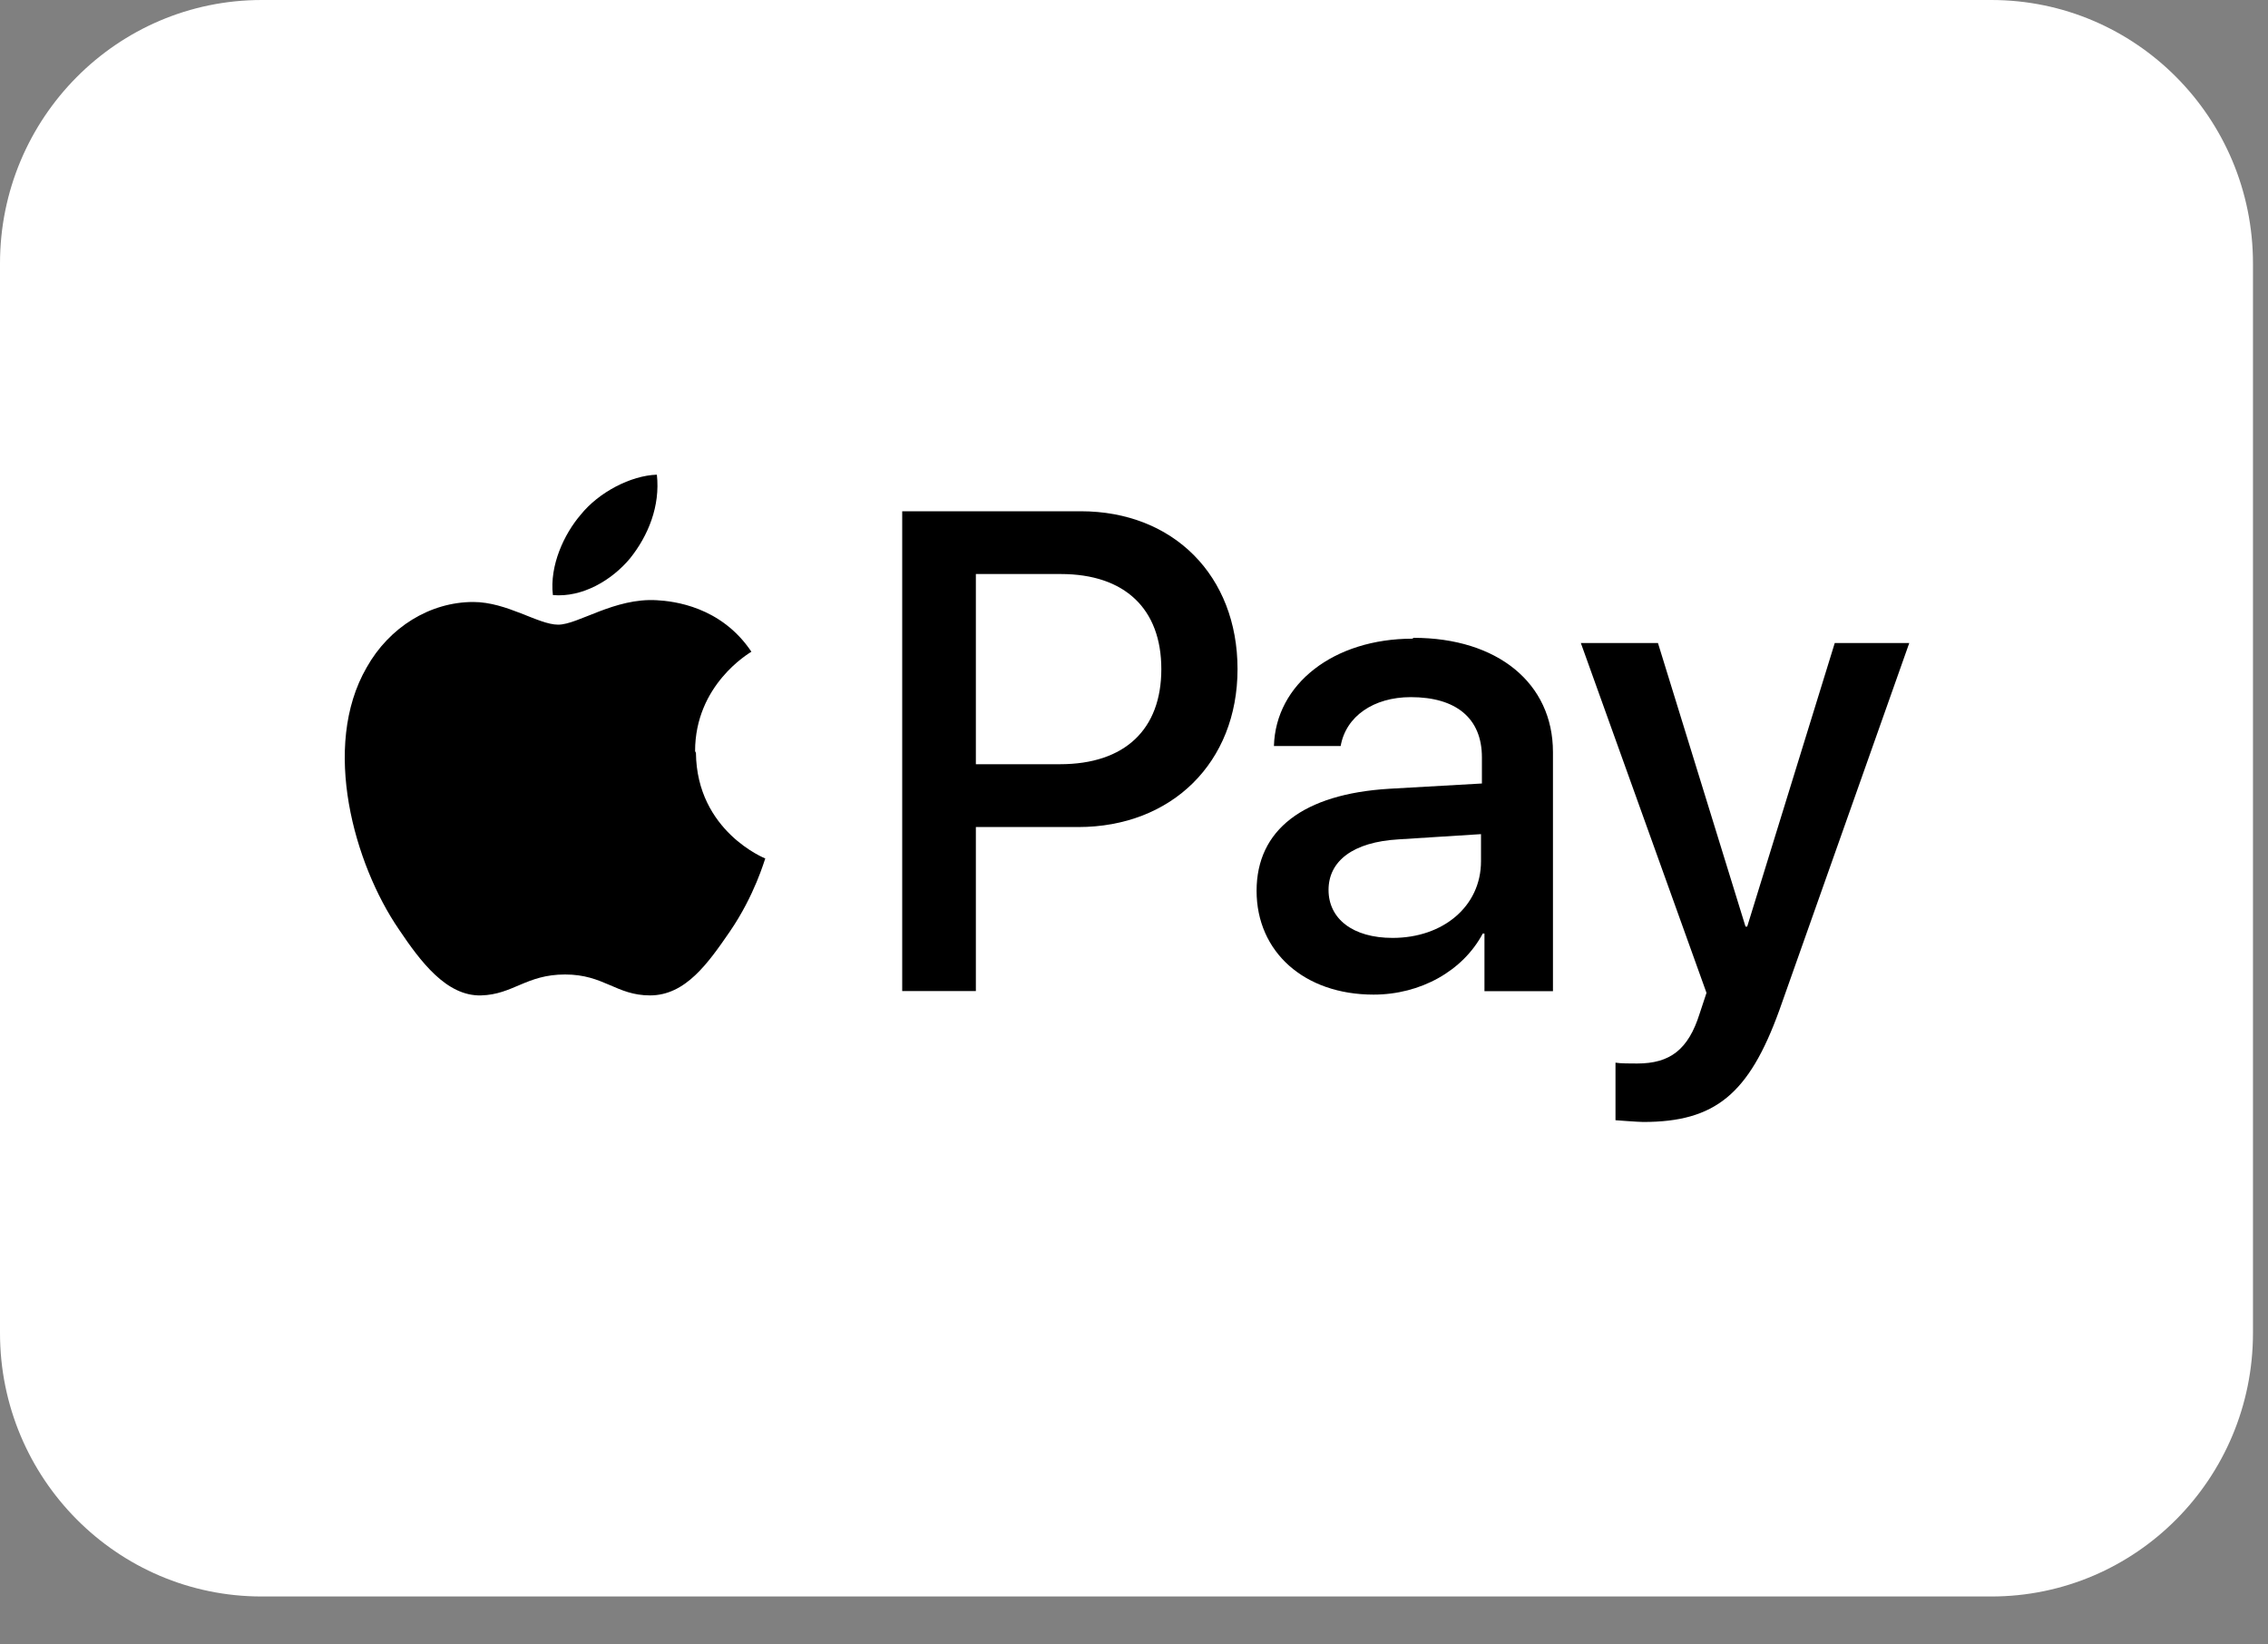
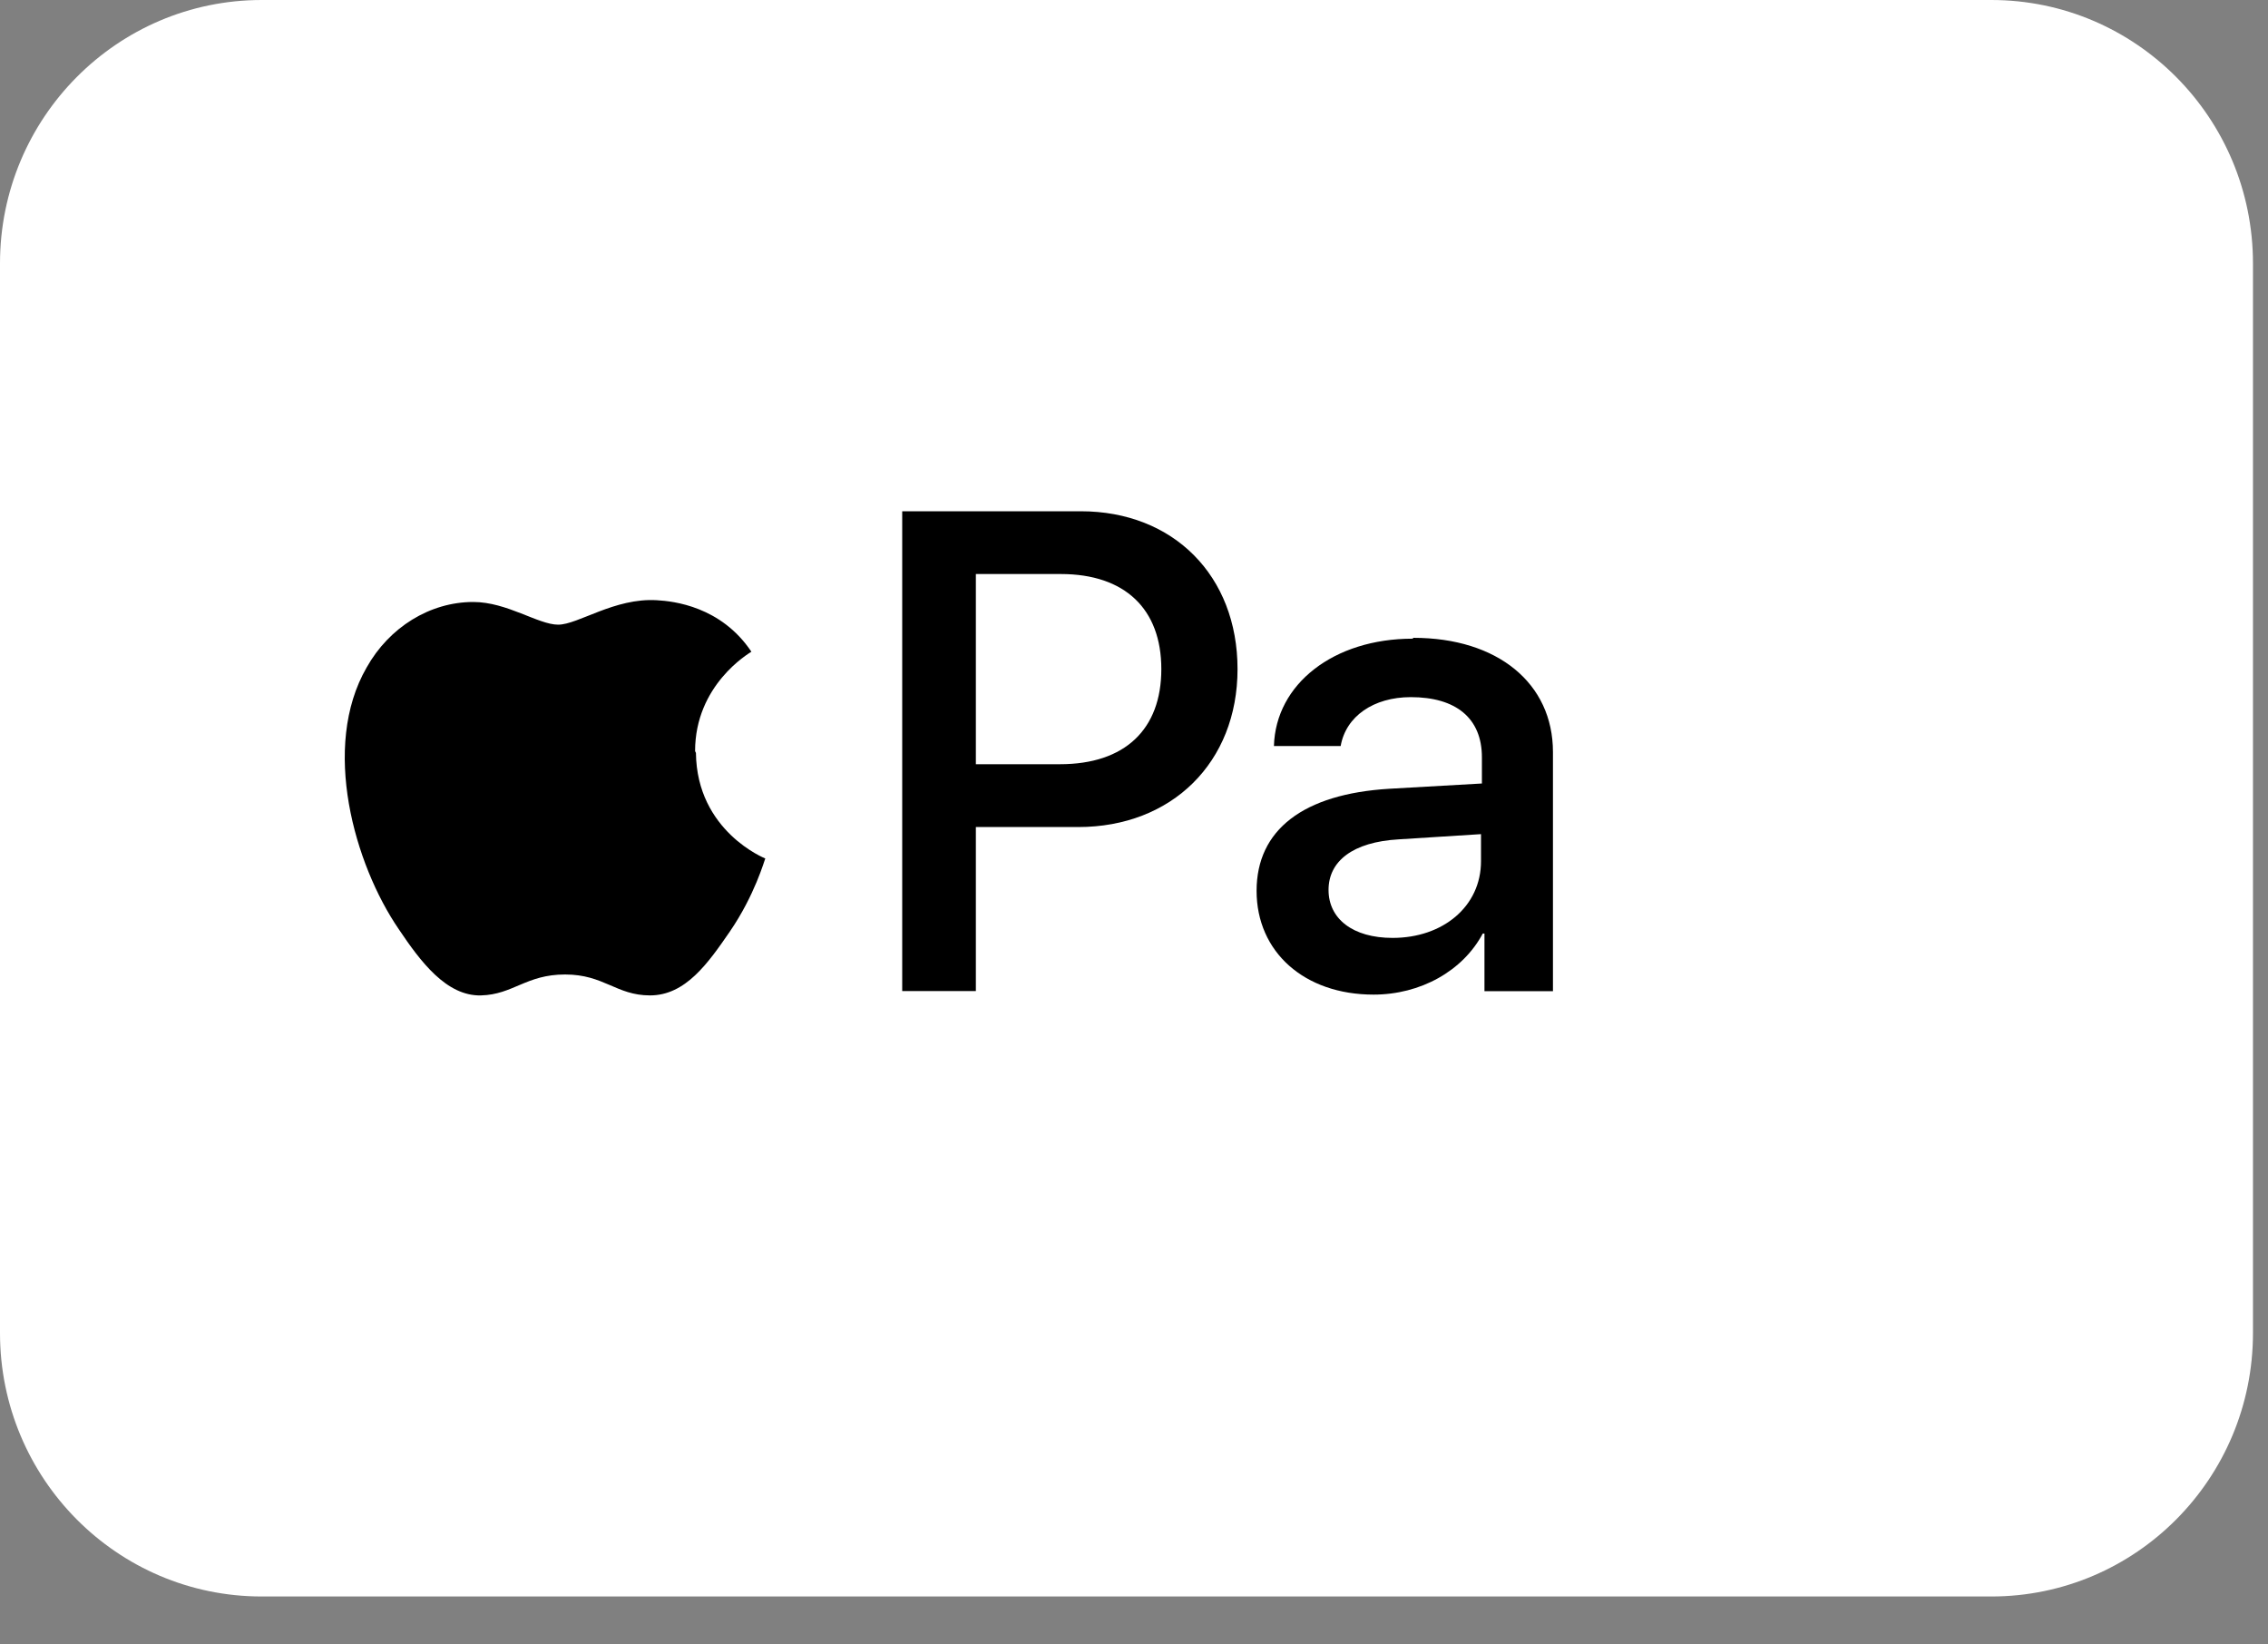
<svg xmlns="http://www.w3.org/2000/svg" width="40" height="29" viewBox="0 0 40 29" fill="none">
  <rect x="0" y="0" width="40" height="29" fill="#808080" stroke="none" />
  <path d="M35.12 0H4.615C2.066 0 0 2.08 0 4.646V23.508C0 26.074 2.066 28.154 4.615 28.154H35.12C37.669 28.154 39.735 26.074 39.735 23.508V4.646C39.735 2.08 37.669 0 35.12 0Z" fill="white" />
  <path d="M12.259 13.247C12.259 12.078 13.206 11.524 13.252 11.493C12.717 10.693 11.877 10.601 11.586 10.585C10.838 10.539 10.196 11.016 9.844 11.016C9.493 11.016 8.943 10.616 8.347 10.616C7.582 10.616 6.864 11.062 6.467 11.77C5.657 13.17 6.253 15.247 7.032 16.385C7.414 16.954 7.873 17.57 8.484 17.554C9.05 17.539 9.279 17.185 9.966 17.185C10.654 17.185 10.868 17.554 11.464 17.554C12.091 17.554 12.488 16.985 12.87 16.431C13.313 15.785 13.482 15.17 13.497 15.139C13.497 15.139 12.289 14.662 12.274 13.277L12.259 13.247Z" fill="black" />
-   <path d="M11.585 8.371C11.127 8.386 10.561 8.679 10.24 9.079C9.95 9.417 9.69 9.971 9.751 10.494C10.271 10.54 10.79 10.233 11.111 9.848C11.432 9.448 11.646 8.925 11.585 8.371Z" fill="black" />
  <path d="M24.913 11.263C23.522 11.263 22.498 12.063 22.468 13.156H23.645C23.736 12.633 24.225 12.294 24.882 12.294C25.677 12.294 26.136 12.663 26.136 13.356V13.817L24.5 13.91C22.987 14.002 22.162 14.633 22.162 15.71C22.162 16.787 23.003 17.54 24.225 17.54C25.05 17.54 25.799 17.125 26.151 16.463H26.181V17.479H27.389V13.263C27.389 12.048 26.411 11.248 24.928 11.248L24.913 11.263ZM26.12 15.187C26.12 15.986 25.448 16.54 24.561 16.54C23.858 16.54 23.431 16.202 23.431 15.694C23.431 15.187 23.858 14.848 24.669 14.802L26.12 14.71V15.187Z" fill="black" />
-   <path d="M32.359 11.34L30.815 16.34H30.785L29.241 11.34H27.881L30.097 17.509L29.975 17.878C29.776 18.509 29.455 18.755 28.874 18.755C28.767 18.755 28.569 18.755 28.492 18.74V19.755C28.492 19.755 28.89 19.786 28.981 19.786C30.25 19.786 30.846 19.294 31.381 17.817L33.673 11.34H32.343H32.359Z" fill="black" />
  <path d="M19.06 9.016H15.912V17.477H17.211V14.585H19.015C20.665 14.585 21.826 13.446 21.826 11.8C21.826 10.154 20.696 9.016 19.06 9.016ZM18.709 13.477H17.211V10.123H18.709C19.84 10.123 20.482 10.739 20.482 11.8C20.482 12.862 19.84 13.477 18.694 13.477H18.709Z" fill="black" />
</svg>